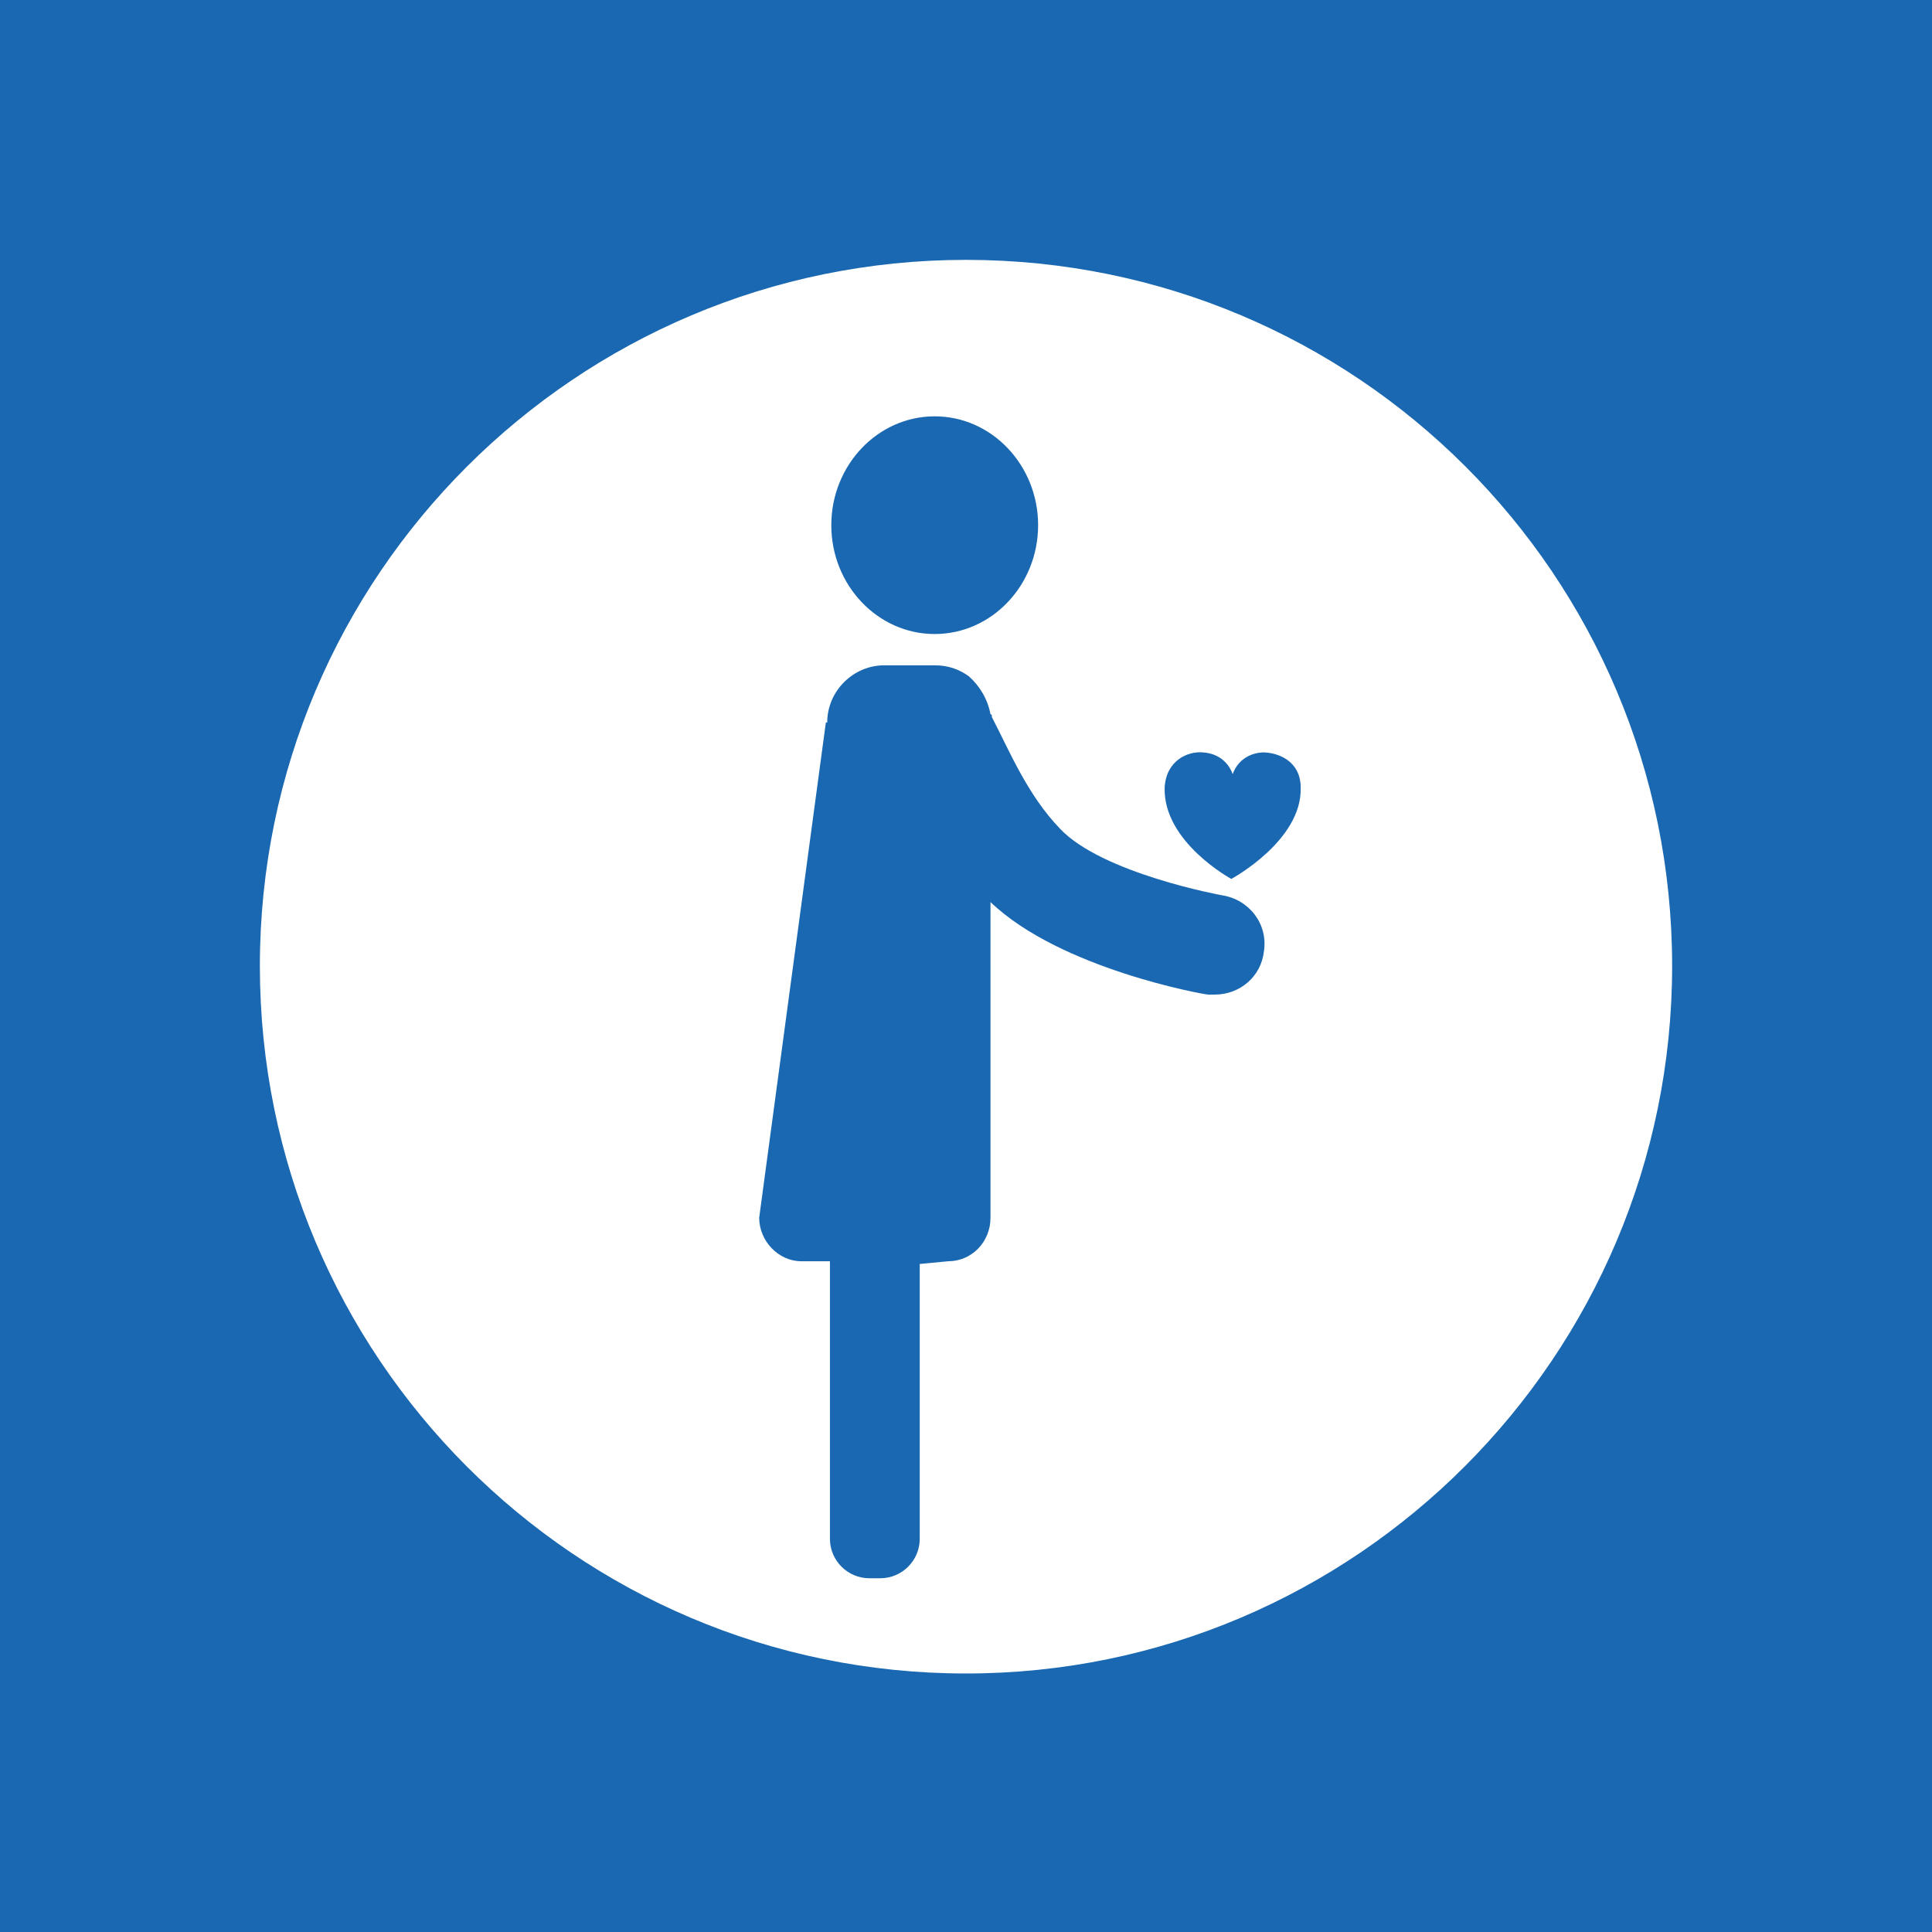
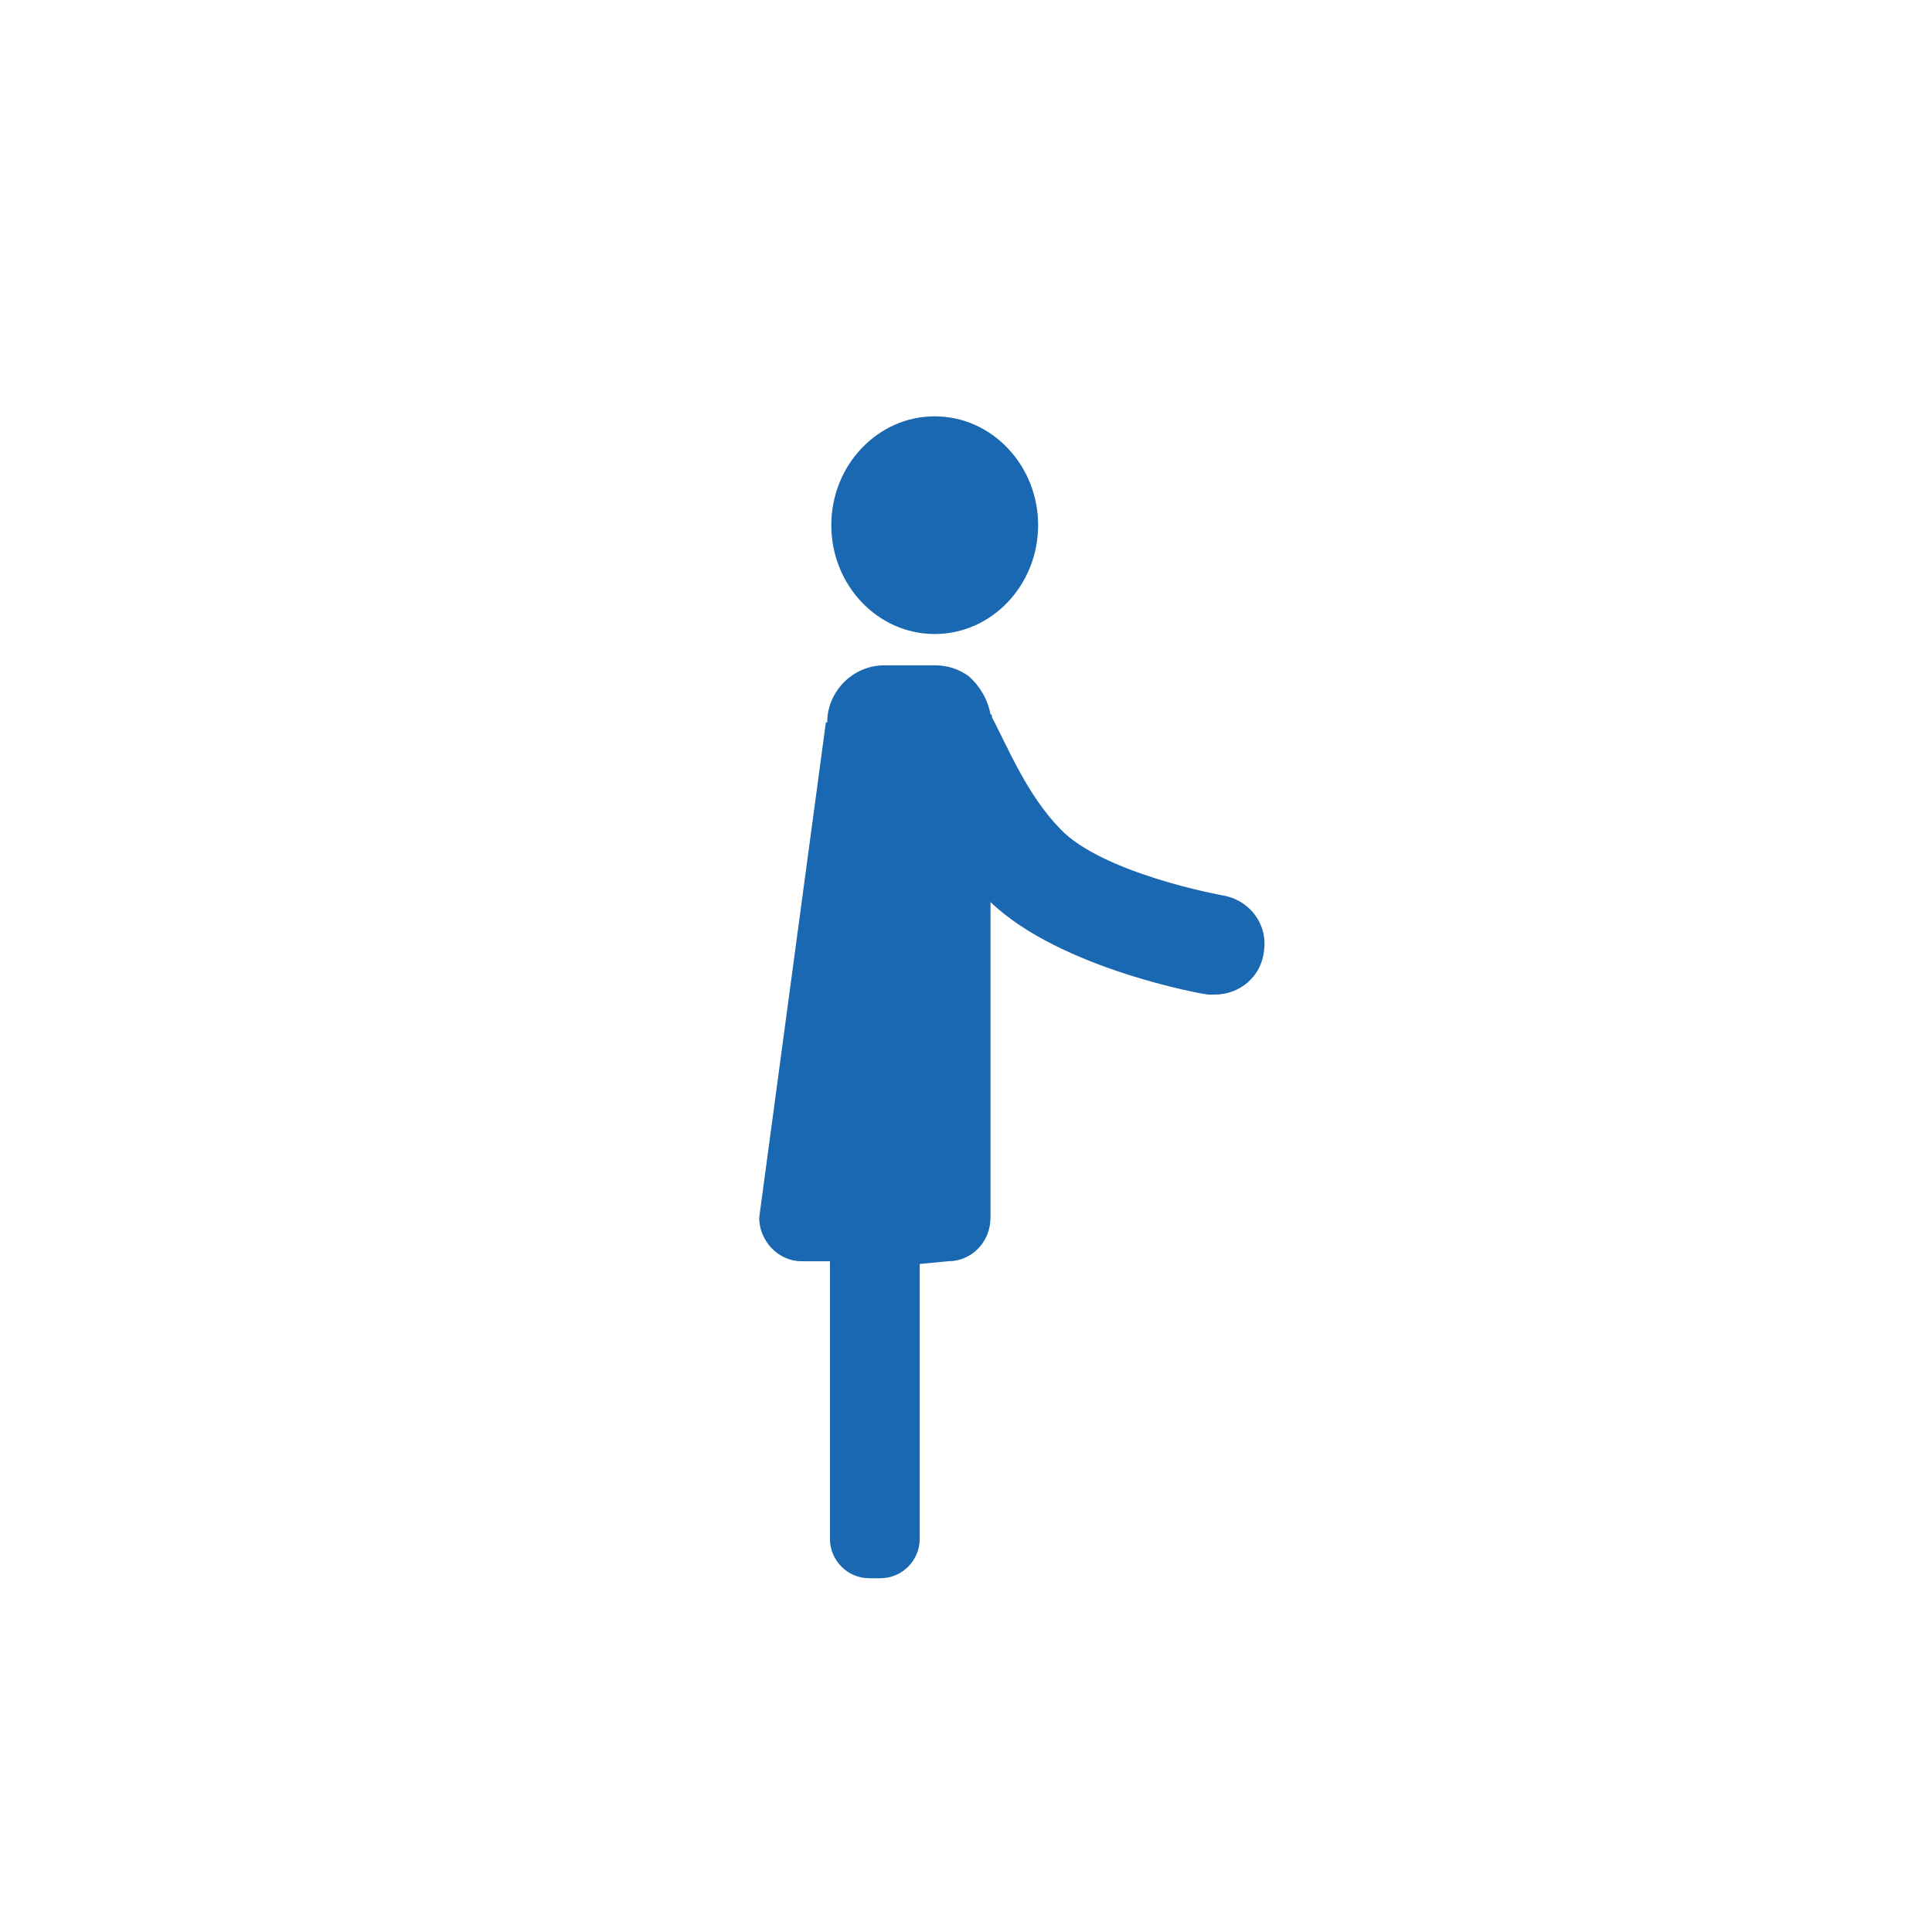
<svg xmlns="http://www.w3.org/2000/svg" version="1.1" id="vrijwilligers" x="0px" y="0px" viewBox="0 0 142 142" style="enable-background:new 0 0 142 142;" xml:space="preserve">
  <style type="text/css">
	.st0{fill:#1968B1;}
	.st1{fill:#FFFFFF;}
</style>
-   <rect x="0" class="st0" width="142" height="142" />
  <g>
    <g>
-       <path class="st1" d="M122.9,71c0,28.7-23.3,52-51.9,52c-28.7,0-51.9-23.3-51.9-52c0-28.7,23.3-51.9,51.9-51.9    C99.7,19.1,122.9,42.3,122.9,71z" />
-     </g>
+       </g>
  </g>
  <g>
-     <path class="st0" d="M95.6,57.9c0-2-1.7-2.6-2.8-2.6c-1.6,0.1-2.1,1.3-2.2,1.6c-0.1-0.3-0.6-1.5-2.2-1.6c-1.1-0.1-2.7,0.6-2.8,2.6   c-0.1,4,4.9,6.7,4.9,6.7S95.7,61.8,95.6,57.9" />
    <g>
      <path class="st0" d="M68.7,46.6c4.2,0,7.6-3.6,7.6-8c0-4.4-3.4-8-7.6-8c-4.2,0-7.6,3.6-7.6,8C61.1,43,64.5,46.6,68.7,46.6z" />
    </g>
    <path class="st0" d="M89.8,65.8c0,0-8.8-1.6-11.9-4.9c-2.4-2.5-3.7-5.7-5-8.2v-0.1l0,0c0,0,0-0.1-0.1-0.1c-0.2-1.1-0.8-2.1-1.6-2.8   c0,0,0,0,0,0l0,0c-0.7-0.5-1.5-0.8-2.5-0.8H65c-2.3,0-4.2,1.9-4.2,4.2l-0.1,0l-4.9,36.4c0,1.7,1.4,3.2,3.1,3.2h2.1   c0,4.8,0,16.1,0,20.4c0,1.6,1.3,2.9,2.9,2.9c0.1,0,0.2,0,0.4,0c0.1,0,0.2,0,0.4,0c1.6,0,2.9-1.3,2.9-2.9c0-4.3,0-15.3,0-20.2   l2.1-0.2c1.7,0,3.1-1.4,3.1-3.2V66.3c5.1,4.9,15.7,6.8,16,6.8c0.2,0,0.3,0,0.5,0c1.8,0,3.4-1.3,3.6-3.2   C93.2,67.9,91.8,66.1,89.8,65.8z" />
  </g>
</svg>